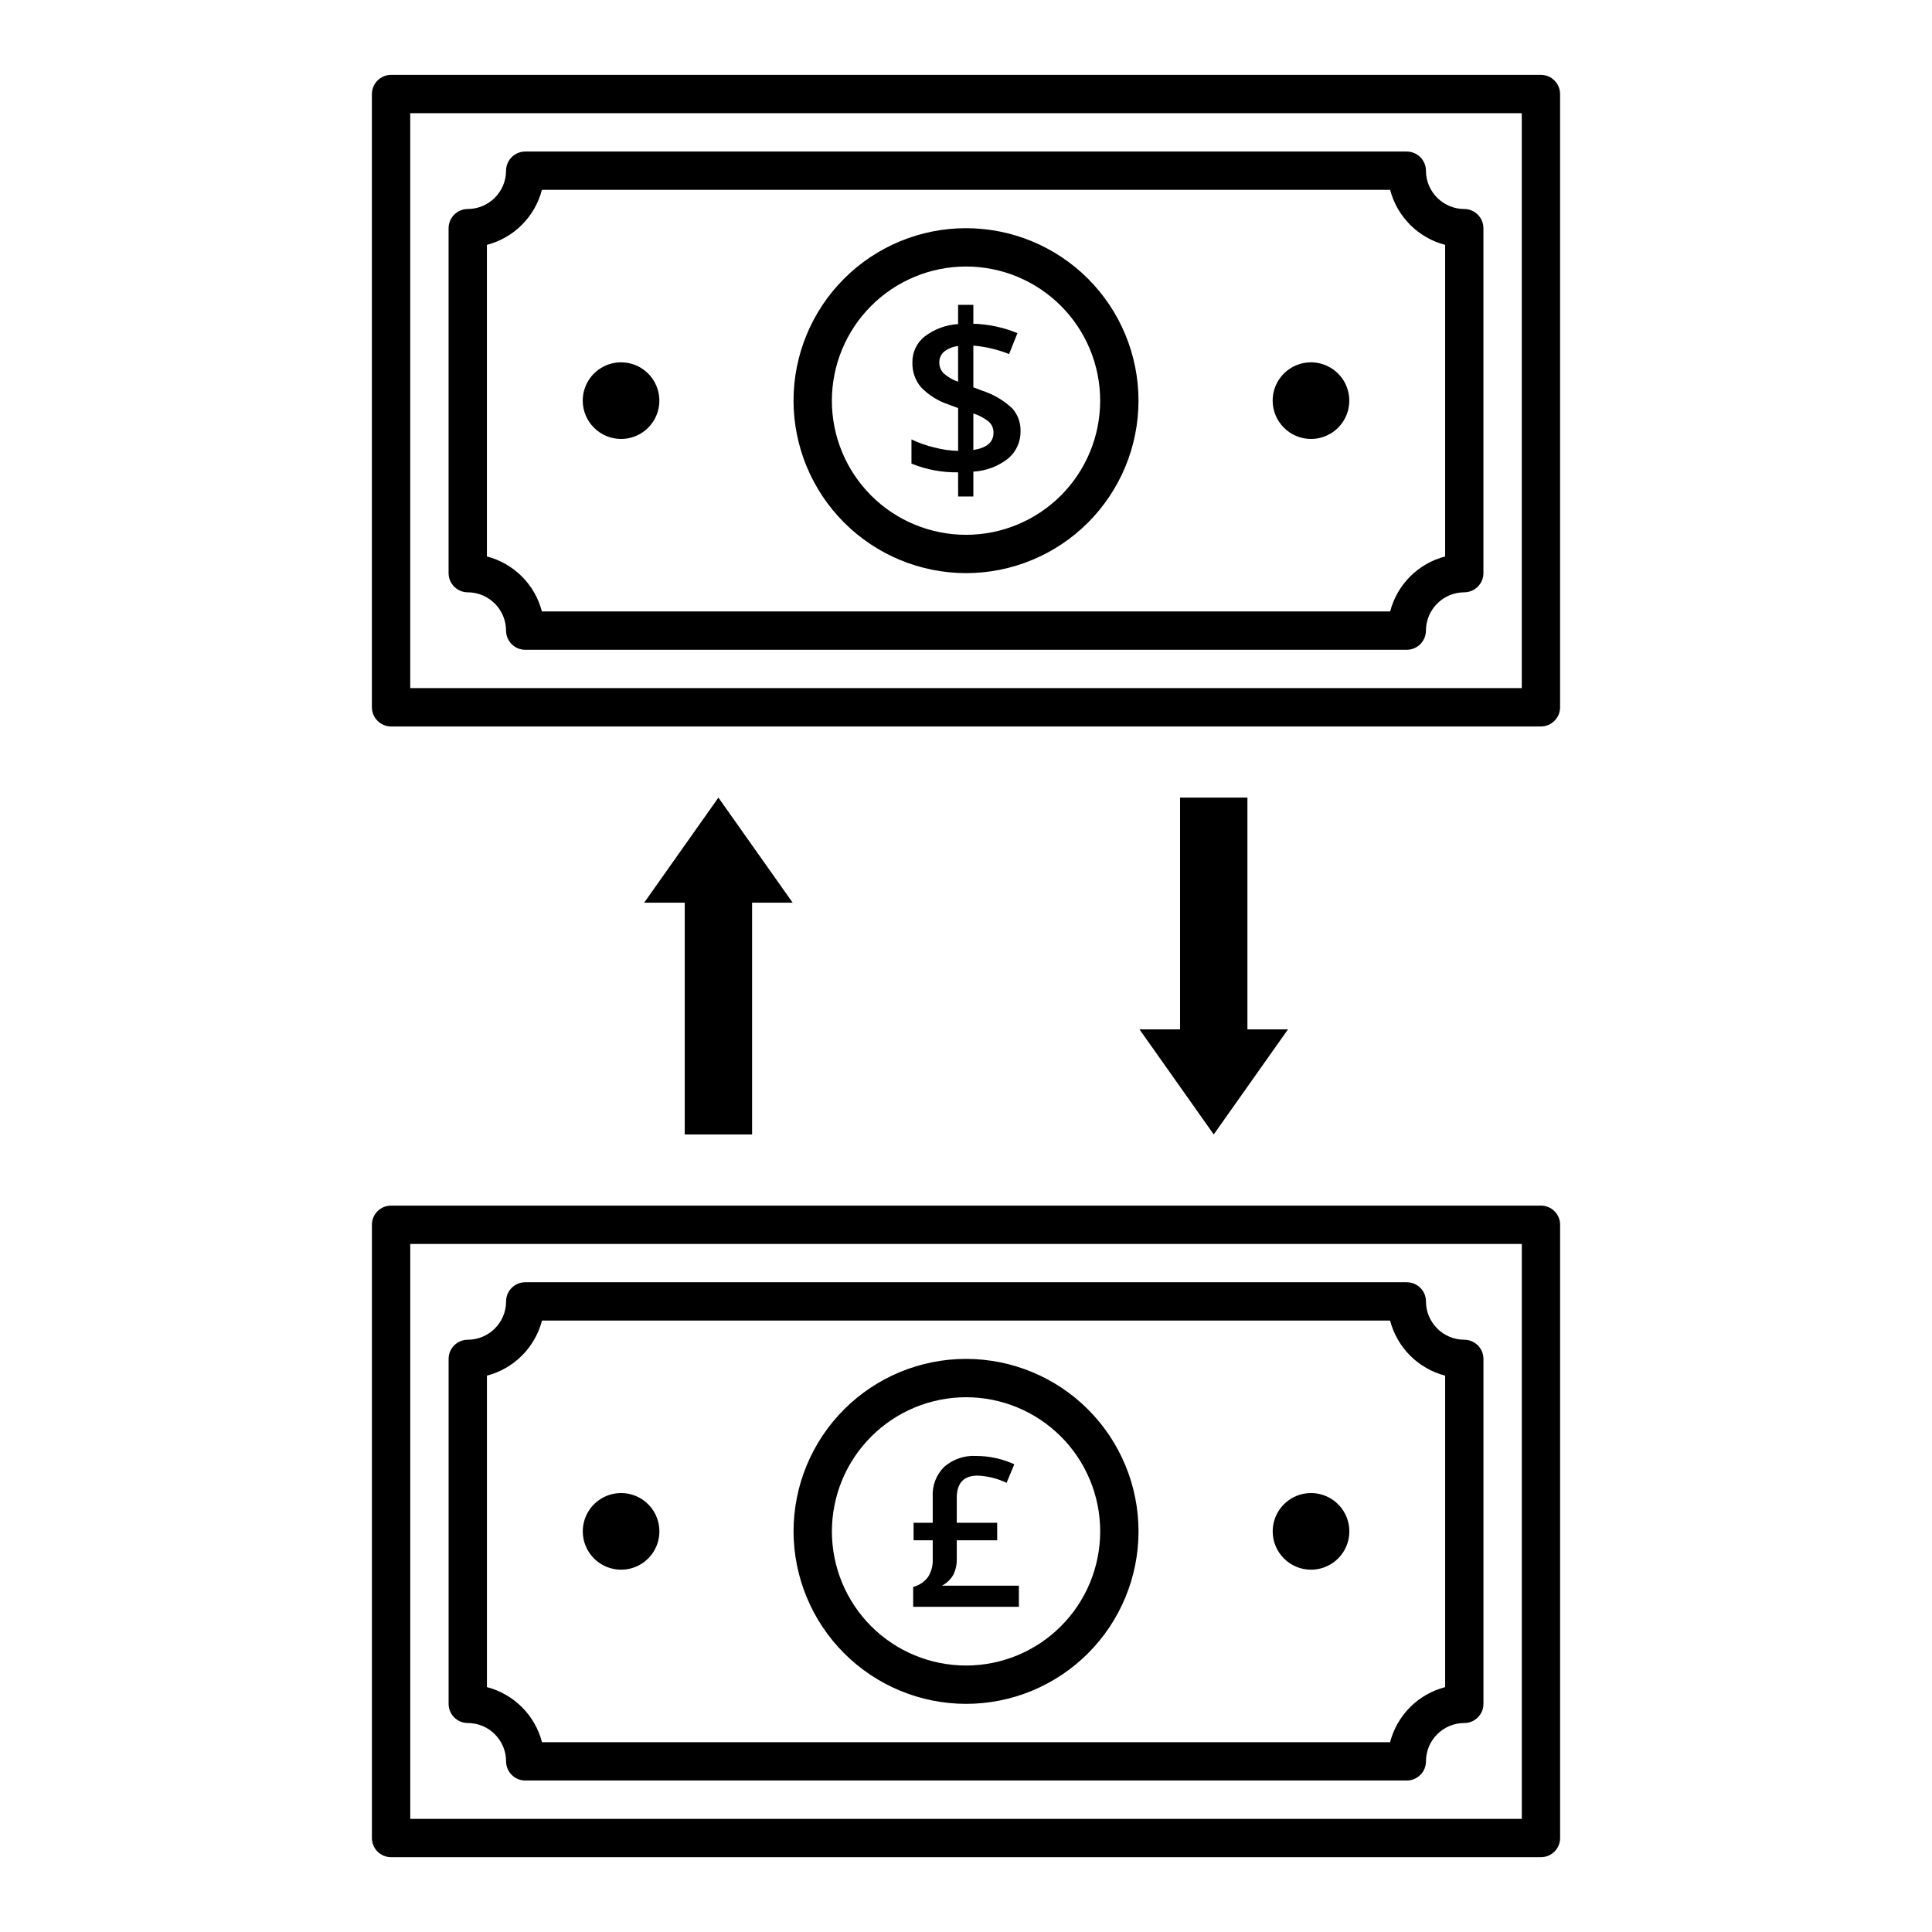
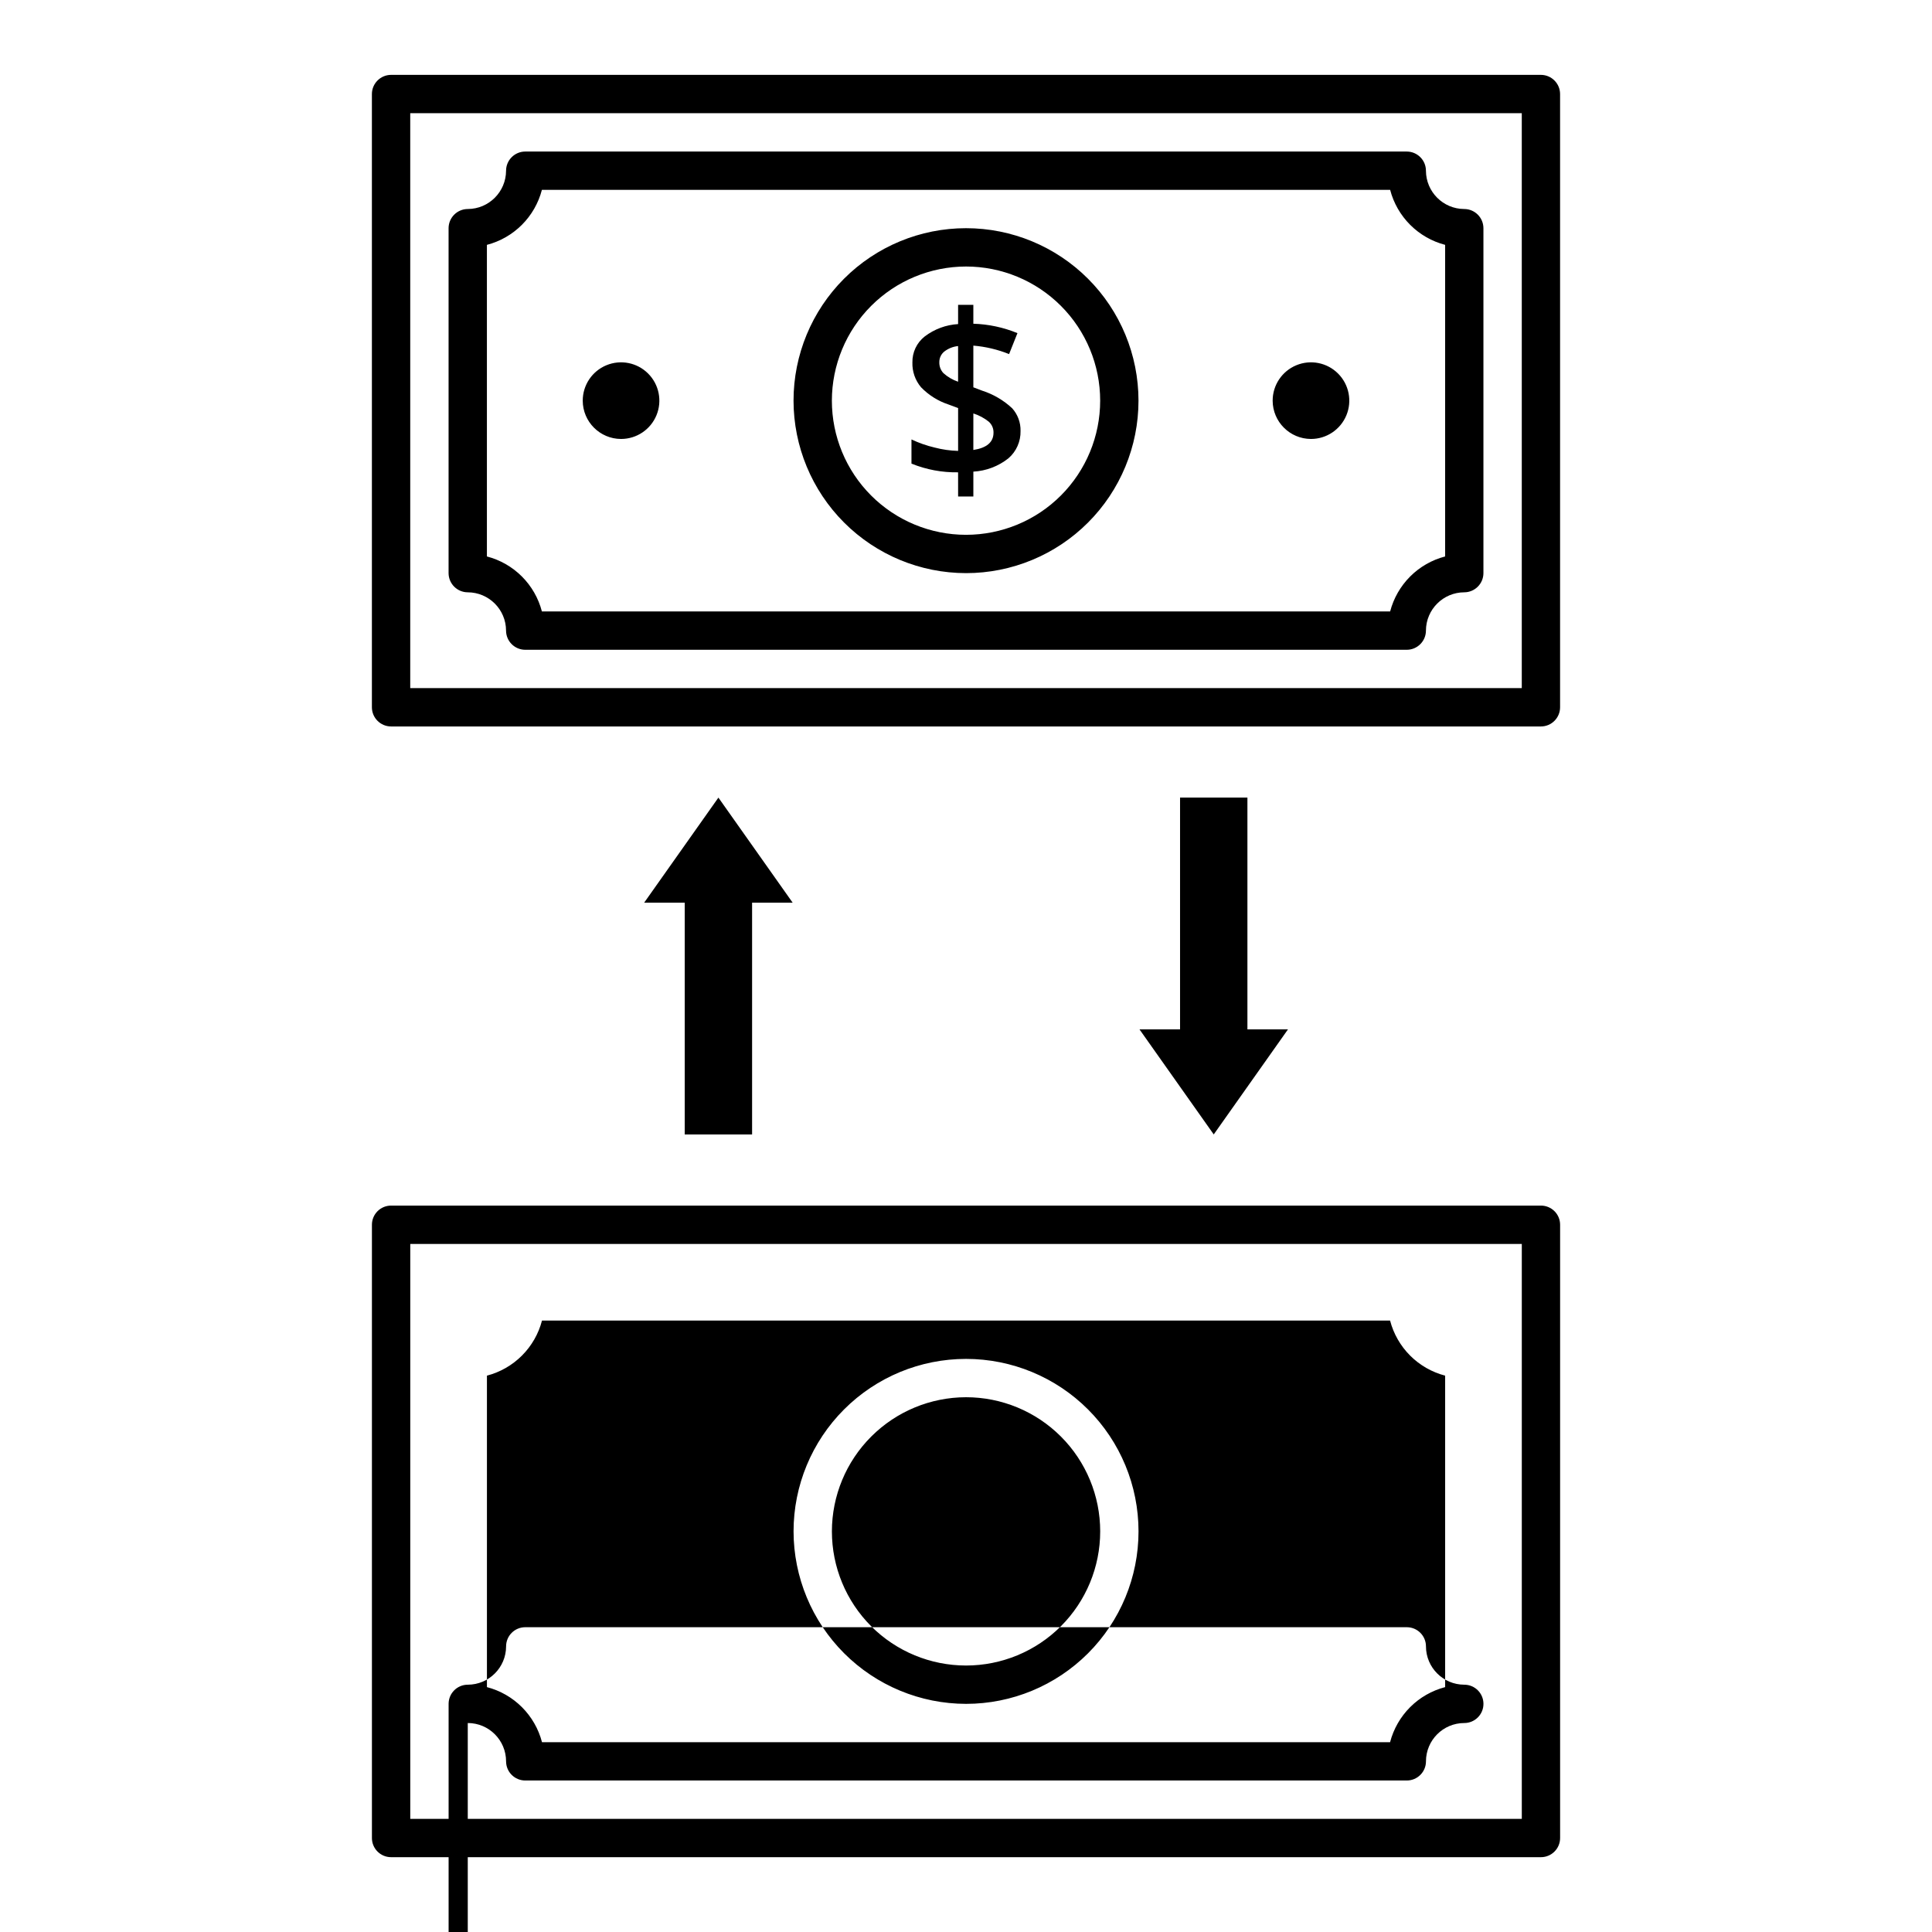
<svg xmlns="http://www.w3.org/2000/svg" fill="#000000" width="800px" height="800px" version="1.1" viewBox="144 144 512 512">
-   <path d="m552.36 163.84h-304.73c-2.797 0.012-5.066 2.281-5.074 5.082v162.52c0.008 2.801 2.277 5.07 5.078 5.078h304.73c2.801-0.008 5.066-2.277 5.074-5.078v-162.52c-0.008-2.805-2.277-5.07-5.078-5.082zm-5.074 162.52h-294.57v-152.36h294.57zm-279.33-25.391c5.598 0.016 10.137 4.551 10.152 10.152 0.008 2.801 2.277 5.07 5.082 5.078h233.62c2.801-0.008 5.07-2.277 5.078-5.078 0.02-5.602 4.555-10.137 10.156-10.152 2.801-0.012 5.07-2.277 5.078-5.082v-91.414c-0.008-2.801-2.277-5.07-5.078-5.082-5.602-0.016-10.137-4.551-10.156-10.152-0.008-2.801-2.277-5.07-5.078-5.078h-233.62c-2.801 0.008-5.07 2.277-5.078 5.078-0.02 5.602-4.555 10.137-10.156 10.152-2.801 0.012-5.07 2.281-5.078 5.082v91.414c0.008 2.801 2.277 5.07 5.078 5.082zm5.078-92.078c3.508-0.914 6.707-2.746 9.27-5.309s4.394-5.762 5.305-9.27h224.79c0.914 3.508 2.746 6.707 5.309 9.27s5.762 4.394 9.266 5.309v82.578c-3.504 0.91-6.703 2.742-9.266 5.305s-4.394 5.762-5.309 9.27h-224.79c-0.91-3.508-2.742-6.707-5.305-9.27s-5.762-4.394-9.27-5.305zm126.97 86.996c12.121 0 23.746-4.812 32.32-13.387 8.57-8.57 13.387-20.199 13.387-32.32 0-12.121-4.816-23.75-13.387-32.32-8.574-8.574-20.199-13.387-32.32-13.387-12.125 0-23.75 4.812-32.324 13.387-8.57 8.57-13.387 20.199-13.387 32.32 0.016 12.117 4.836 23.738 13.402 32.305 8.57 8.57 20.188 13.391 32.309 13.402zm0-81.258c9.426 0 18.469 3.746 25.137 10.414 6.668 6.664 10.414 15.707 10.414 25.137 0 9.43-3.746 18.473-10.414 25.141-6.664 6.668-15.707 10.41-25.137 10.41s-18.473-3.746-25.141-10.41c-6.668-6.668-10.41-15.711-10.41-25.141 0.008-9.426 3.758-18.461 10.422-25.125 6.664-6.668 15.703-10.414 25.129-10.426zm-2.094 60.945h4.039v-6.586h-0.004c3.387-0.188 6.633-1.418 9.289-3.523 2.106-1.812 3.285-4.477 3.219-7.254 0.055-2.215-0.738-4.367-2.215-6.012-2.285-2.133-5.012-3.731-7.984-4.68l-2.309-0.879v-11.047c3.254 0.27 6.445 1.027 9.473 2.246l2.215-5.555c-3.715-1.527-7.676-2.371-11.688-2.492v-5.008h-4.039v5.102c-3.207 0.191-6.289 1.332-8.848 3.281-2.109 1.656-3.316 4.207-3.262 6.891-0.074 2.398 0.742 4.738 2.289 6.57 2.019 2.09 4.516 3.656 7.273 4.566l2.551 0.945v11.355h-0.004c-2.109-0.059-4.207-0.359-6.254-0.898-2.102-0.496-4.148-1.215-6.102-2.141v6.406c3.922 1.598 8.125 2.379 12.355 2.309zm4.039-22.008h-0.004c1.496 0.473 2.891 1.219 4.113 2.203 0.812 0.742 1.262 1.801 1.23 2.898 0 2.508-1.781 4.035-5.344 4.582zm-7.941-10.691c-0.727-0.781-1.113-1.816-1.078-2.883-0.016-1.074 0.449-2.102 1.273-2.793 1.066-0.84 2.352-1.355 3.699-1.488v9.449c-1.441-0.484-2.766-1.262-3.894-2.285zm-95.578 7.301c0-4.106 2.473-7.809 6.266-9.379 3.797-1.574 8.164-0.703 11.066 2.199 2.906 2.906 3.773 7.273 2.203 11.066-1.57 3.797-5.273 6.269-9.383 6.269-5.598-0.016-10.137-4.551-10.152-10.152zm182.84 0h-0.004c0-4.106 2.477-7.809 6.269-9.379 3.793-1.574 8.164-0.703 11.066 2.199 2.906 2.906 3.773 7.273 2.203 11.066-1.574 3.797-5.277 6.269-9.383 6.269-5.602-0.016-10.137-4.551-10.156-10.152zm-67.254 319.64h-28.016v-5.266 0.004c1.559-0.402 2.934-1.316 3.91-2.594 0.914-1.43 1.359-3.109 1.27-4.801v-4.965h-5.074v-4.644h5.074v-6.914c-0.164-2.961 0.949-5.852 3.066-7.934 2.332-2.012 5.356-3.039 8.43-2.859 3.496 0 6.949 0.754 10.125 2.211l-2.051 4.914c-2.398-1.156-5.008-1.809-7.668-1.918-3.688 0-5.531 1.969-5.531 5.91v6.586h10.715v4.644h-10.715v4.914c0.043 1.445-0.262 2.879-0.891 4.184-0.703 1.262-1.766 2.285-3.051 2.941h20.402zm138.35-106.32h-304.73c-1.344 0-2.637 0.535-3.59 1.488-0.949 0.953-1.484 2.242-1.484 3.59v162.52c0 2.805 2.273 5.078 5.078 5.078h304.73c2.805-0.004 5.074-2.277 5.074-5.078v-162.52c0.004-1.348-0.531-2.637-1.484-3.59s-2.246-1.488-3.594-1.488zm-5.074 162.52h-294.57v-152.36h294.57zm-279.33-25.395c5.606 0.004 10.145 4.547 10.152 10.152 0 2.805 2.273 5.078 5.082 5.078h233.62c2.805 0 5.078-2.273 5.078-5.078 0.008-5.606 4.551-10.148 10.156-10.152 2.805 0 5.078-2.273 5.078-5.078v-91.418c0-2.805-2.273-5.078-5.078-5.078-5.606-0.008-10.148-4.551-10.156-10.156 0-2.805-2.273-5.078-5.078-5.078h-233.62c-2.805 0-5.078 2.273-5.078 5.078-0.008 5.606-4.551 10.148-10.156 10.156-2.805 0-5.078 2.273-5.078 5.078v91.418c0 2.801 2.273 5.074 5.078 5.078zm5.078-92.059c3.512-0.918 6.715-2.75 9.277-5.316 2.566-2.566 4.402-5.769 5.316-9.281h224.75c0.914 3.512 2.75 6.715 5.312 9.281 2.566 2.566 5.769 4.398 9.281 5.316v82.543c-3.512 0.914-6.715 2.746-9.281 5.312-2.562 2.566-4.398 5.769-5.312 9.281h-224.75c-0.914-3.512-2.75-6.715-5.316-9.281-2.562-2.566-5.766-4.398-9.277-5.312zm126.97 86.98c12.121 0 23.746-4.816 32.32-13.391 8.57-8.57 13.387-20.199 13.387-32.32 0-12.121-4.816-23.75-13.387-32.32-8.574-8.574-20.199-13.387-32.32-13.387-12.125 0-23.75 4.812-32.324 13.387-8.57 8.57-13.387 20.199-13.387 32.32 0.016 12.117 4.836 23.738 13.402 32.305 8.57 8.57 20.188 13.391 32.309 13.406zm0-81.258v-0.004c9.426 0 18.469 3.746 25.137 10.414 6.668 6.664 10.414 15.707 10.414 25.137 0 9.43-3.746 18.473-10.414 25.141-6.664 6.668-15.707 10.41-25.137 10.41s-18.473-3.742-25.141-10.41c-6.668-6.668-10.41-15.711-10.41-25.141 0.008-9.426 3.758-18.461 10.422-25.125 6.664-6.668 15.703-10.414 25.129-10.426zm-101.57 35.547c0-4.106 2.473-7.809 6.266-9.383 3.797-1.57 8.164-0.703 11.066 2.203 2.906 2.902 3.773 7.269 2.203 11.066-1.57 3.793-5.273 6.269-9.383 6.269-5.606-0.008-10.148-4.551-10.152-10.156zm182.84 0h-0.004c0-4.106 2.477-7.809 6.269-9.383 3.793-1.57 8.164-0.703 11.066 2.203 2.906 2.902 3.773 7.269 2.203 11.066-1.574 3.793-5.277 6.269-9.383 6.269-5.606-0.008-10.148-4.551-10.156-10.156zm-6.703-194.46v61.418h10.754l-19.68 27.848-19.68-27.848h10.754v-61.418zm-149.12 89.27v-61.418h-10.754l19.68-27.848 19.68 27.848h-10.754v61.418z" />
+   <path d="m552.36 163.84h-304.73c-2.797 0.012-5.066 2.281-5.074 5.082v162.52c0.008 2.801 2.277 5.07 5.078 5.078h304.73c2.801-0.008 5.066-2.277 5.074-5.078v-162.52c-0.008-2.805-2.277-5.07-5.078-5.082zm-5.074 162.52h-294.57v-152.36h294.57zm-279.33-25.391c5.598 0.016 10.137 4.551 10.152 10.152 0.008 2.801 2.277 5.07 5.082 5.078h233.62c2.801-0.008 5.07-2.277 5.078-5.078 0.02-5.602 4.555-10.137 10.156-10.152 2.801-0.012 5.07-2.277 5.078-5.082v-91.414c-0.008-2.801-2.277-5.07-5.078-5.082-5.602-0.016-10.137-4.551-10.156-10.152-0.008-2.801-2.277-5.07-5.078-5.078h-233.62c-2.801 0.008-5.07 2.277-5.078 5.078-0.02 5.602-4.555 10.137-10.156 10.152-2.801 0.012-5.07 2.281-5.078 5.082v91.414c0.008 2.801 2.277 5.07 5.078 5.082zm5.078-92.078c3.508-0.914 6.707-2.746 9.27-5.309s4.394-5.762 5.305-9.27h224.79c0.914 3.508 2.746 6.707 5.309 9.27s5.762 4.394 9.266 5.309v82.578c-3.504 0.91-6.703 2.742-9.266 5.305s-4.394 5.762-5.309 9.27h-224.79c-0.91-3.508-2.742-6.707-5.305-9.27s-5.762-4.394-9.27-5.305zm126.97 86.996c12.121 0 23.746-4.812 32.32-13.387 8.57-8.57 13.387-20.199 13.387-32.32 0-12.121-4.816-23.75-13.387-32.32-8.574-8.574-20.199-13.387-32.32-13.387-12.125 0-23.75 4.812-32.324 13.387-8.57 8.57-13.387 20.199-13.387 32.32 0.016 12.117 4.836 23.738 13.402 32.305 8.57 8.57 20.188 13.391 32.309 13.402zm0-81.258c9.426 0 18.469 3.746 25.137 10.414 6.668 6.664 10.414 15.707 10.414 25.137 0 9.43-3.746 18.473-10.414 25.141-6.664 6.668-15.707 10.41-25.137 10.41s-18.473-3.746-25.141-10.41c-6.668-6.668-10.41-15.711-10.41-25.141 0.008-9.426 3.758-18.461 10.422-25.125 6.664-6.668 15.703-10.414 25.129-10.426zm-2.094 60.945h4.039v-6.586h-0.004c3.387-0.188 6.633-1.418 9.289-3.523 2.106-1.812 3.285-4.477 3.219-7.254 0.055-2.215-0.738-4.367-2.215-6.012-2.285-2.133-5.012-3.731-7.984-4.68l-2.309-0.879v-11.047c3.254 0.27 6.445 1.027 9.473 2.246l2.215-5.555c-3.715-1.527-7.676-2.371-11.688-2.492v-5.008h-4.039v5.102c-3.207 0.191-6.289 1.332-8.848 3.281-2.109 1.656-3.316 4.207-3.262 6.891-0.074 2.398 0.742 4.738 2.289 6.57 2.019 2.09 4.516 3.656 7.273 4.566l2.551 0.945v11.355h-0.004c-2.109-0.059-4.207-0.359-6.254-0.898-2.102-0.496-4.148-1.215-6.102-2.141v6.406c3.922 1.598 8.125 2.379 12.355 2.309zm4.039-22.008h-0.004c1.496 0.473 2.891 1.219 4.113 2.203 0.812 0.742 1.262 1.801 1.23 2.898 0 2.508-1.781 4.035-5.344 4.582zm-7.941-10.691c-0.727-0.781-1.113-1.816-1.078-2.883-0.016-1.074 0.449-2.102 1.273-2.793 1.066-0.84 2.352-1.355 3.699-1.488v9.449c-1.441-0.484-2.766-1.262-3.894-2.285zm-95.578 7.301c0-4.106 2.473-7.809 6.266-9.379 3.797-1.574 8.164-0.703 11.066 2.199 2.906 2.906 3.773 7.273 2.203 11.066-1.57 3.797-5.273 6.269-9.383 6.269-5.598-0.016-10.137-4.551-10.152-10.152zm182.84 0h-0.004c0-4.106 2.477-7.809 6.269-9.379 3.793-1.574 8.164-0.703 11.066 2.199 2.906 2.906 3.773 7.273 2.203 11.066-1.574 3.797-5.277 6.269-9.383 6.269-5.602-0.016-10.137-4.551-10.156-10.152zm-67.254 319.64h-28.016v-5.266 0.004c1.559-0.402 2.934-1.316 3.91-2.594 0.914-1.43 1.359-3.109 1.27-4.801v-4.965h-5.074v-4.644h5.074v-6.914c-0.164-2.961 0.949-5.852 3.066-7.934 2.332-2.012 5.356-3.039 8.43-2.859 3.496 0 6.949 0.754 10.125 2.211l-2.051 4.914c-2.398-1.156-5.008-1.809-7.668-1.918-3.688 0-5.531 1.969-5.531 5.91v6.586h10.715v4.644h-10.715v4.914c0.043 1.445-0.262 2.879-0.891 4.184-0.703 1.262-1.766 2.285-3.051 2.941h20.402zm138.35-106.32h-304.73c-1.344 0-2.637 0.535-3.59 1.488-0.949 0.953-1.484 2.242-1.484 3.59v162.52c0 2.805 2.273 5.078 5.078 5.078h304.73c2.805-0.004 5.074-2.277 5.074-5.078v-162.52c0.004-1.348-0.531-2.637-1.484-3.59s-2.246-1.488-3.594-1.488zm-5.074 162.52h-294.57v-152.36h294.57zm-279.33-25.395c5.606 0.004 10.145 4.547 10.152 10.152 0 2.805 2.273 5.078 5.082 5.078h233.62c2.805 0 5.078-2.273 5.078-5.078 0.008-5.606 4.551-10.148 10.156-10.152 2.805 0 5.078-2.273 5.078-5.078c0-2.805-2.273-5.078-5.078-5.078-5.606-0.008-10.148-4.551-10.156-10.156 0-2.805-2.273-5.078-5.078-5.078h-233.62c-2.805 0-5.078 2.273-5.078 5.078-0.008 5.606-4.551 10.148-10.156 10.156-2.805 0-5.078 2.273-5.078 5.078v91.418c0 2.801 2.273 5.074 5.078 5.078zm5.078-92.059c3.512-0.918 6.715-2.75 9.277-5.316 2.566-2.566 4.402-5.769 5.316-9.281h224.75c0.914 3.512 2.75 6.715 5.312 9.281 2.566 2.566 5.769 4.398 9.281 5.316v82.543c-3.512 0.914-6.715 2.746-9.281 5.312-2.562 2.566-4.398 5.769-5.312 9.281h-224.75c-0.914-3.512-2.75-6.715-5.316-9.281-2.562-2.566-5.766-4.398-9.277-5.312zm126.97 86.98c12.121 0 23.746-4.816 32.32-13.391 8.57-8.57 13.387-20.199 13.387-32.32 0-12.121-4.816-23.75-13.387-32.32-8.574-8.574-20.199-13.387-32.32-13.387-12.125 0-23.75 4.812-32.324 13.387-8.57 8.57-13.387 20.199-13.387 32.32 0.016 12.117 4.836 23.738 13.402 32.305 8.57 8.57 20.188 13.391 32.309 13.406zm0-81.258v-0.004c9.426 0 18.469 3.746 25.137 10.414 6.668 6.664 10.414 15.707 10.414 25.137 0 9.43-3.746 18.473-10.414 25.141-6.664 6.668-15.707 10.41-25.137 10.41s-18.473-3.742-25.141-10.41c-6.668-6.668-10.41-15.711-10.41-25.141 0.008-9.426 3.758-18.461 10.422-25.125 6.664-6.668 15.703-10.414 25.129-10.426zm-101.57 35.547c0-4.106 2.473-7.809 6.266-9.383 3.797-1.57 8.164-0.703 11.066 2.203 2.906 2.902 3.773 7.269 2.203 11.066-1.57 3.793-5.273 6.269-9.383 6.269-5.606-0.008-10.148-4.551-10.152-10.156zm182.84 0h-0.004c0-4.106 2.477-7.809 6.269-9.383 3.793-1.57 8.164-0.703 11.066 2.203 2.906 2.902 3.773 7.269 2.203 11.066-1.574 3.793-5.277 6.269-9.383 6.269-5.606-0.008-10.148-4.551-10.156-10.156zm-6.703-194.46v61.418h10.754l-19.68 27.848-19.68-27.848h10.754v-61.418zm-149.12 89.27v-61.418h-10.754l19.68-27.848 19.68 27.848h-10.754v61.418z" />
</svg>